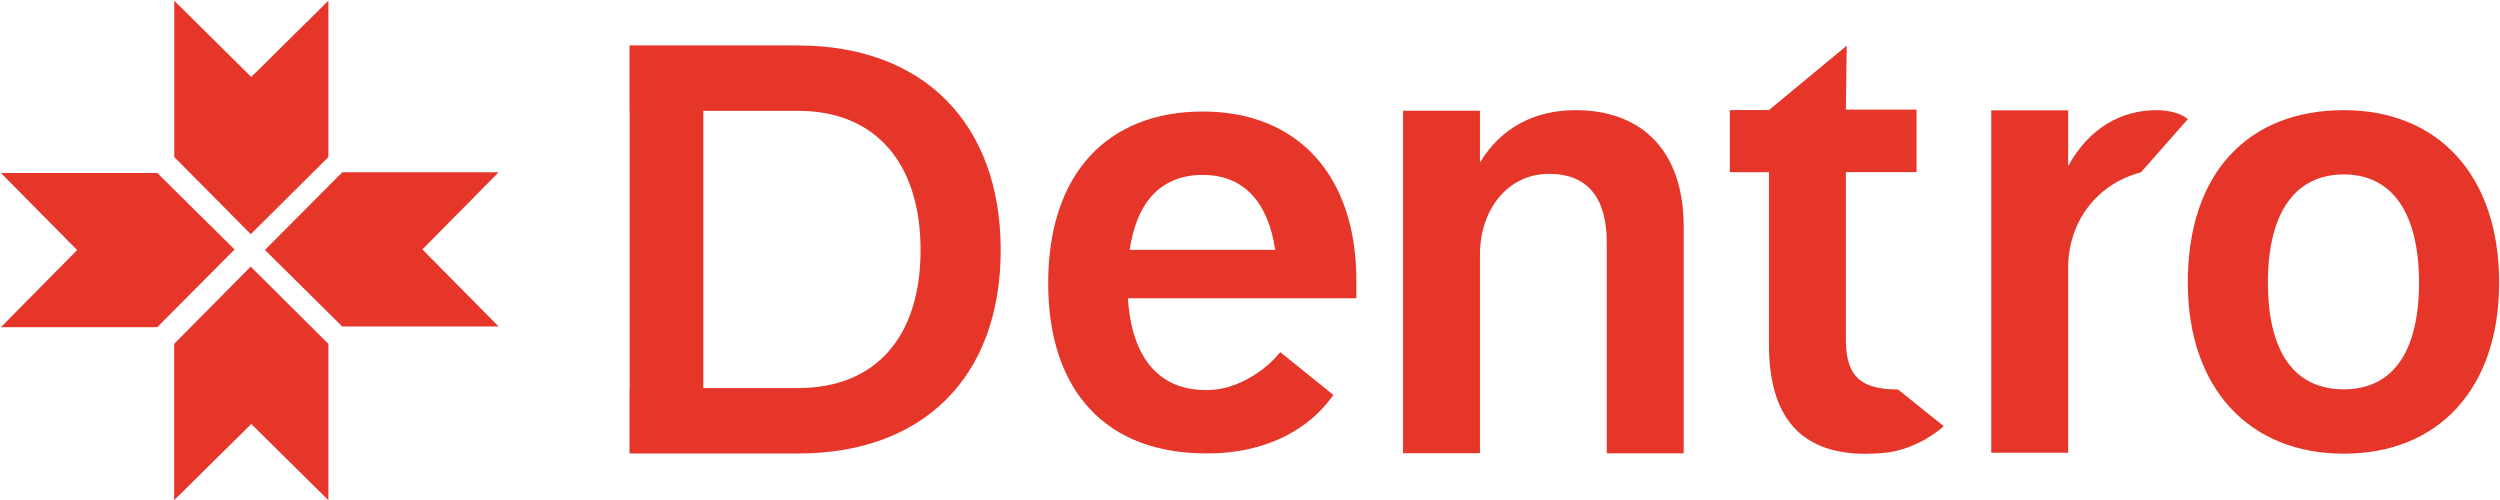
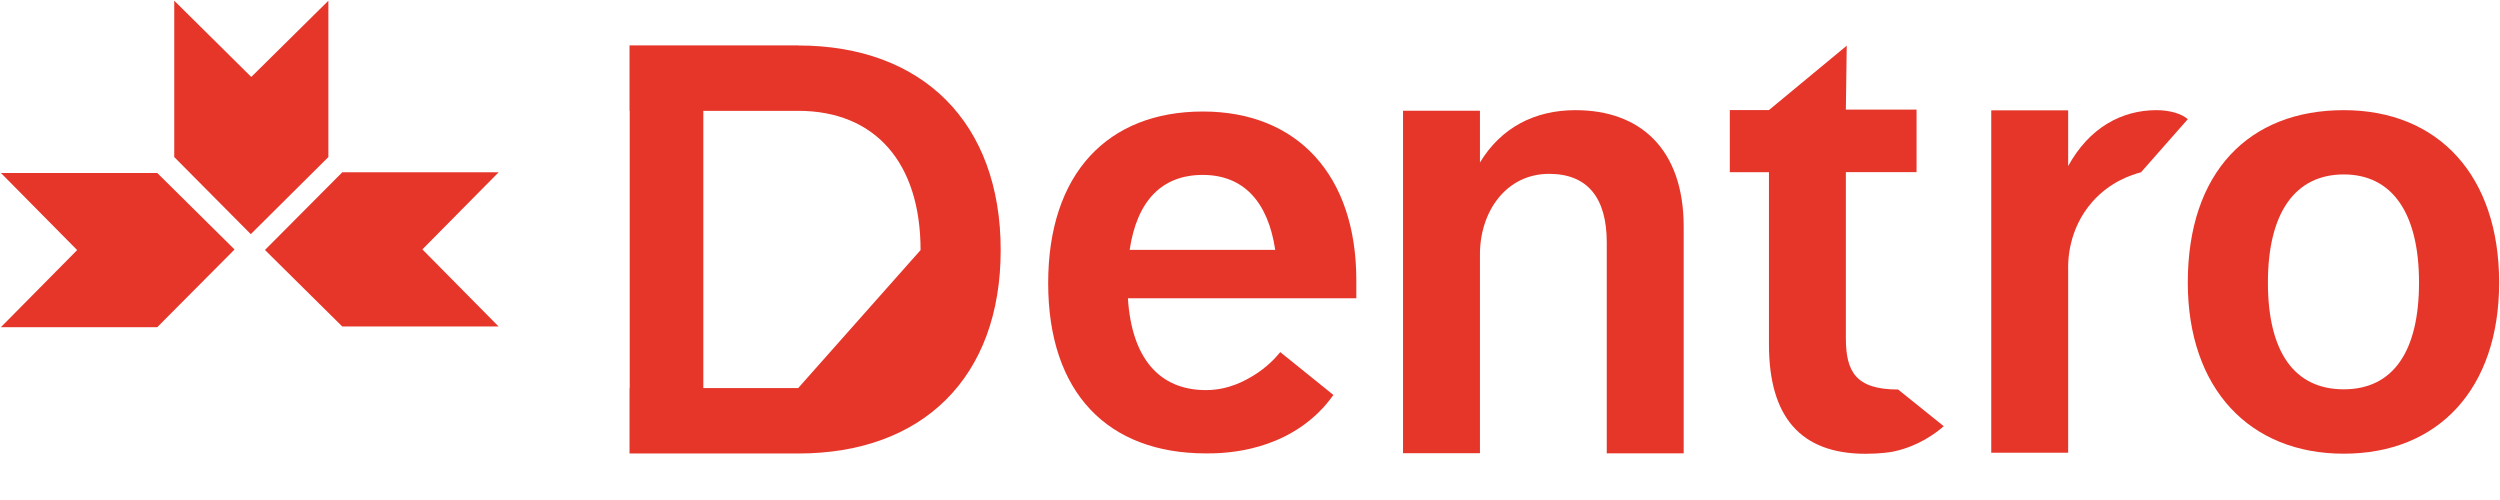
<svg xmlns="http://www.w3.org/2000/svg" width="2144" height="429" viewBox="0 0 2144 429" fill="none">
  <g clip-path="url(#clip0_2_1269)">
    <path d="M1203.23 94.969H1269.2V139.353C1287.27 109.458 1316.08 94.469 1351.15 94.469C1406.28 94.469 1443.93 127.445 1443.93 194.479V388.753H1377.96V207.886C1377.96 170.247 1361.97 149.096 1328.49 149.096C1291.93 149.096 1269.2 181.072 1269.2 218.128V388.67H1203.23C1203.23 312.642 1203.23 235.616 1203.23 159.588C1203.23 138.104 1203.23 116.37 1203.23 94.886V94.969Z" fill="#E6362A" />
    <path d="M1876.25 242.277C1876.25 147.514 1928.81 94.469 2010.01 94.469C2091.21 94.469 2143.26 150.678 2143.26 242.277C2143.26 333.877 2090.71 389.086 2010.01 389.086C1929.31 389.086 1876.25 333.377 1876.25 242.277ZM2074.55 242.277C2074.55 182.904 2051.65 149.595 2010.01 149.595C1968.37 149.595 1944.96 182.405 1944.96 242.277C1944.96 302.15 1967.87 333.877 2010.01 333.877C2052.15 333.877 2074.55 301.65 2074.55 242.277Z" fill="#E6362A" />
    <path d="M1517.05 147.68H1483.49V94.386H1517.05C1539.29 75.983 1561.53 57.579 1583.76 39.176C1583.51 60.91 1583.26 72.319 1583.01 93.969H1643.64V147.597H1583.01V289.742C1583.01 318.554 1591.26 334.043 1627.82 334.043C1640.9 344.535 1653.89 355.028 1666.96 365.52C1659.55 371.932 1645.06 382.674 1624.16 387.171C1621.57 387.754 1612.41 389.169 1600 389.169C1543.79 389.169 1517.05 357.193 1517.05 295.321V147.513V147.68Z" fill="#E6362A" />
    <path d="M1097.88 302.066C1093.3 307.646 1086.05 315.223 1075.39 321.802C1068.31 326.132 1053.99 334.543 1034.17 334.543C993.775 334.543 970.455 306.563 967.291 255.767H1163.18V240.195C1163.18 150.594 1112.95 95.635 1031.59 95.635C950.217 95.635 898.914 148.513 898.914 242.777C898.914 337.041 950.217 388.836 1034.17 388.836C1045.83 388.836 1093.63 389.169 1129.86 354.611C1135.69 349.032 1139.94 343.703 1143.52 338.706L1097.96 301.983L1097.88 302.066ZM1031.5 150.011C1066.23 150.011 1087.47 172.828 1093.63 214.298H968.79C975.036 172.328 996.273 150.011 1031.5 150.011Z" fill="#E6362A" />
    <path d="M1836.11 147.763C1849.52 132.608 1862.85 117.369 1876.26 102.214C1871.09 97.55 1860.76 94.469 1849.44 94.469C1819.54 94.469 1791.72 109.458 1773.65 142.434V94.636H1707.69V388.253H1773.65V231.618C1773.48 225.04 1773.32 196.894 1794.47 172.995C1809.88 155.591 1828.45 149.762 1836.11 147.763Z" fill="#E6362A" />
-     <path d="M684.54 38.926H539.875V95.052H540.042V332.794H539.875V388.919H684.54C791.477 388.919 858.188 323.551 858.188 214.464C858.188 105.377 791.394 39.01 684.54 39.01V38.926ZM684.54 332.794H603.171V95.052H684.54C750.334 95.052 789.478 139.353 789.478 214.464C789.478 289.576 750.334 332.794 684.54 332.794Z" fill="#E6362A" />
+     <path d="M684.54 38.926H539.875V95.052H540.042V332.794H539.875V388.919H684.54C791.477 388.919 858.188 323.551 858.188 214.464C858.188 105.377 791.394 39.01 684.54 39.01V38.926ZM684.54 332.794H603.171V95.052H684.54C750.334 95.052 789.478 139.353 789.478 214.464Z" fill="#E6362A" />
    <path d="M215.069 200.807C215.069 200.807 238.472 177.574 281.614 134.689V0.621L215.486 65.99L149.441 0.621V134.689C192.083 177.574 215.069 200.807 215.069 200.807Z" fill="#E6362A" />
-     <path d="M214.983 228.62L149.355 294.905V428.973L215.483 363.604L281.611 428.973V294.905C259.374 272.838 237.22 250.771 214.983 228.62Z" fill="#E6362A" />
    <path d="M201.159 213.965L134.865 148.346H0.777L66.156 214.464L0.777 280.582C45.501 280.582 90.141 280.582 134.865 280.582C156.935 258.349 179.006 236.198 201.159 213.965Z" fill="#E6362A" />
    <path d="M227.227 214.381L293.521 279.999H427.609L362.23 213.881L427.609 147.763H293.521C271.451 169.997 249.38 192.147 227.227 214.381Z" fill="#E6362A" />
  </g>
  <defs>
    <clipPath id="clip0_2_1269">
      <rect width="2142.49" height="428.269" fill="white" transform="translate(0.777 0.621)" />
    </clipPath>
  </defs>
</svg>